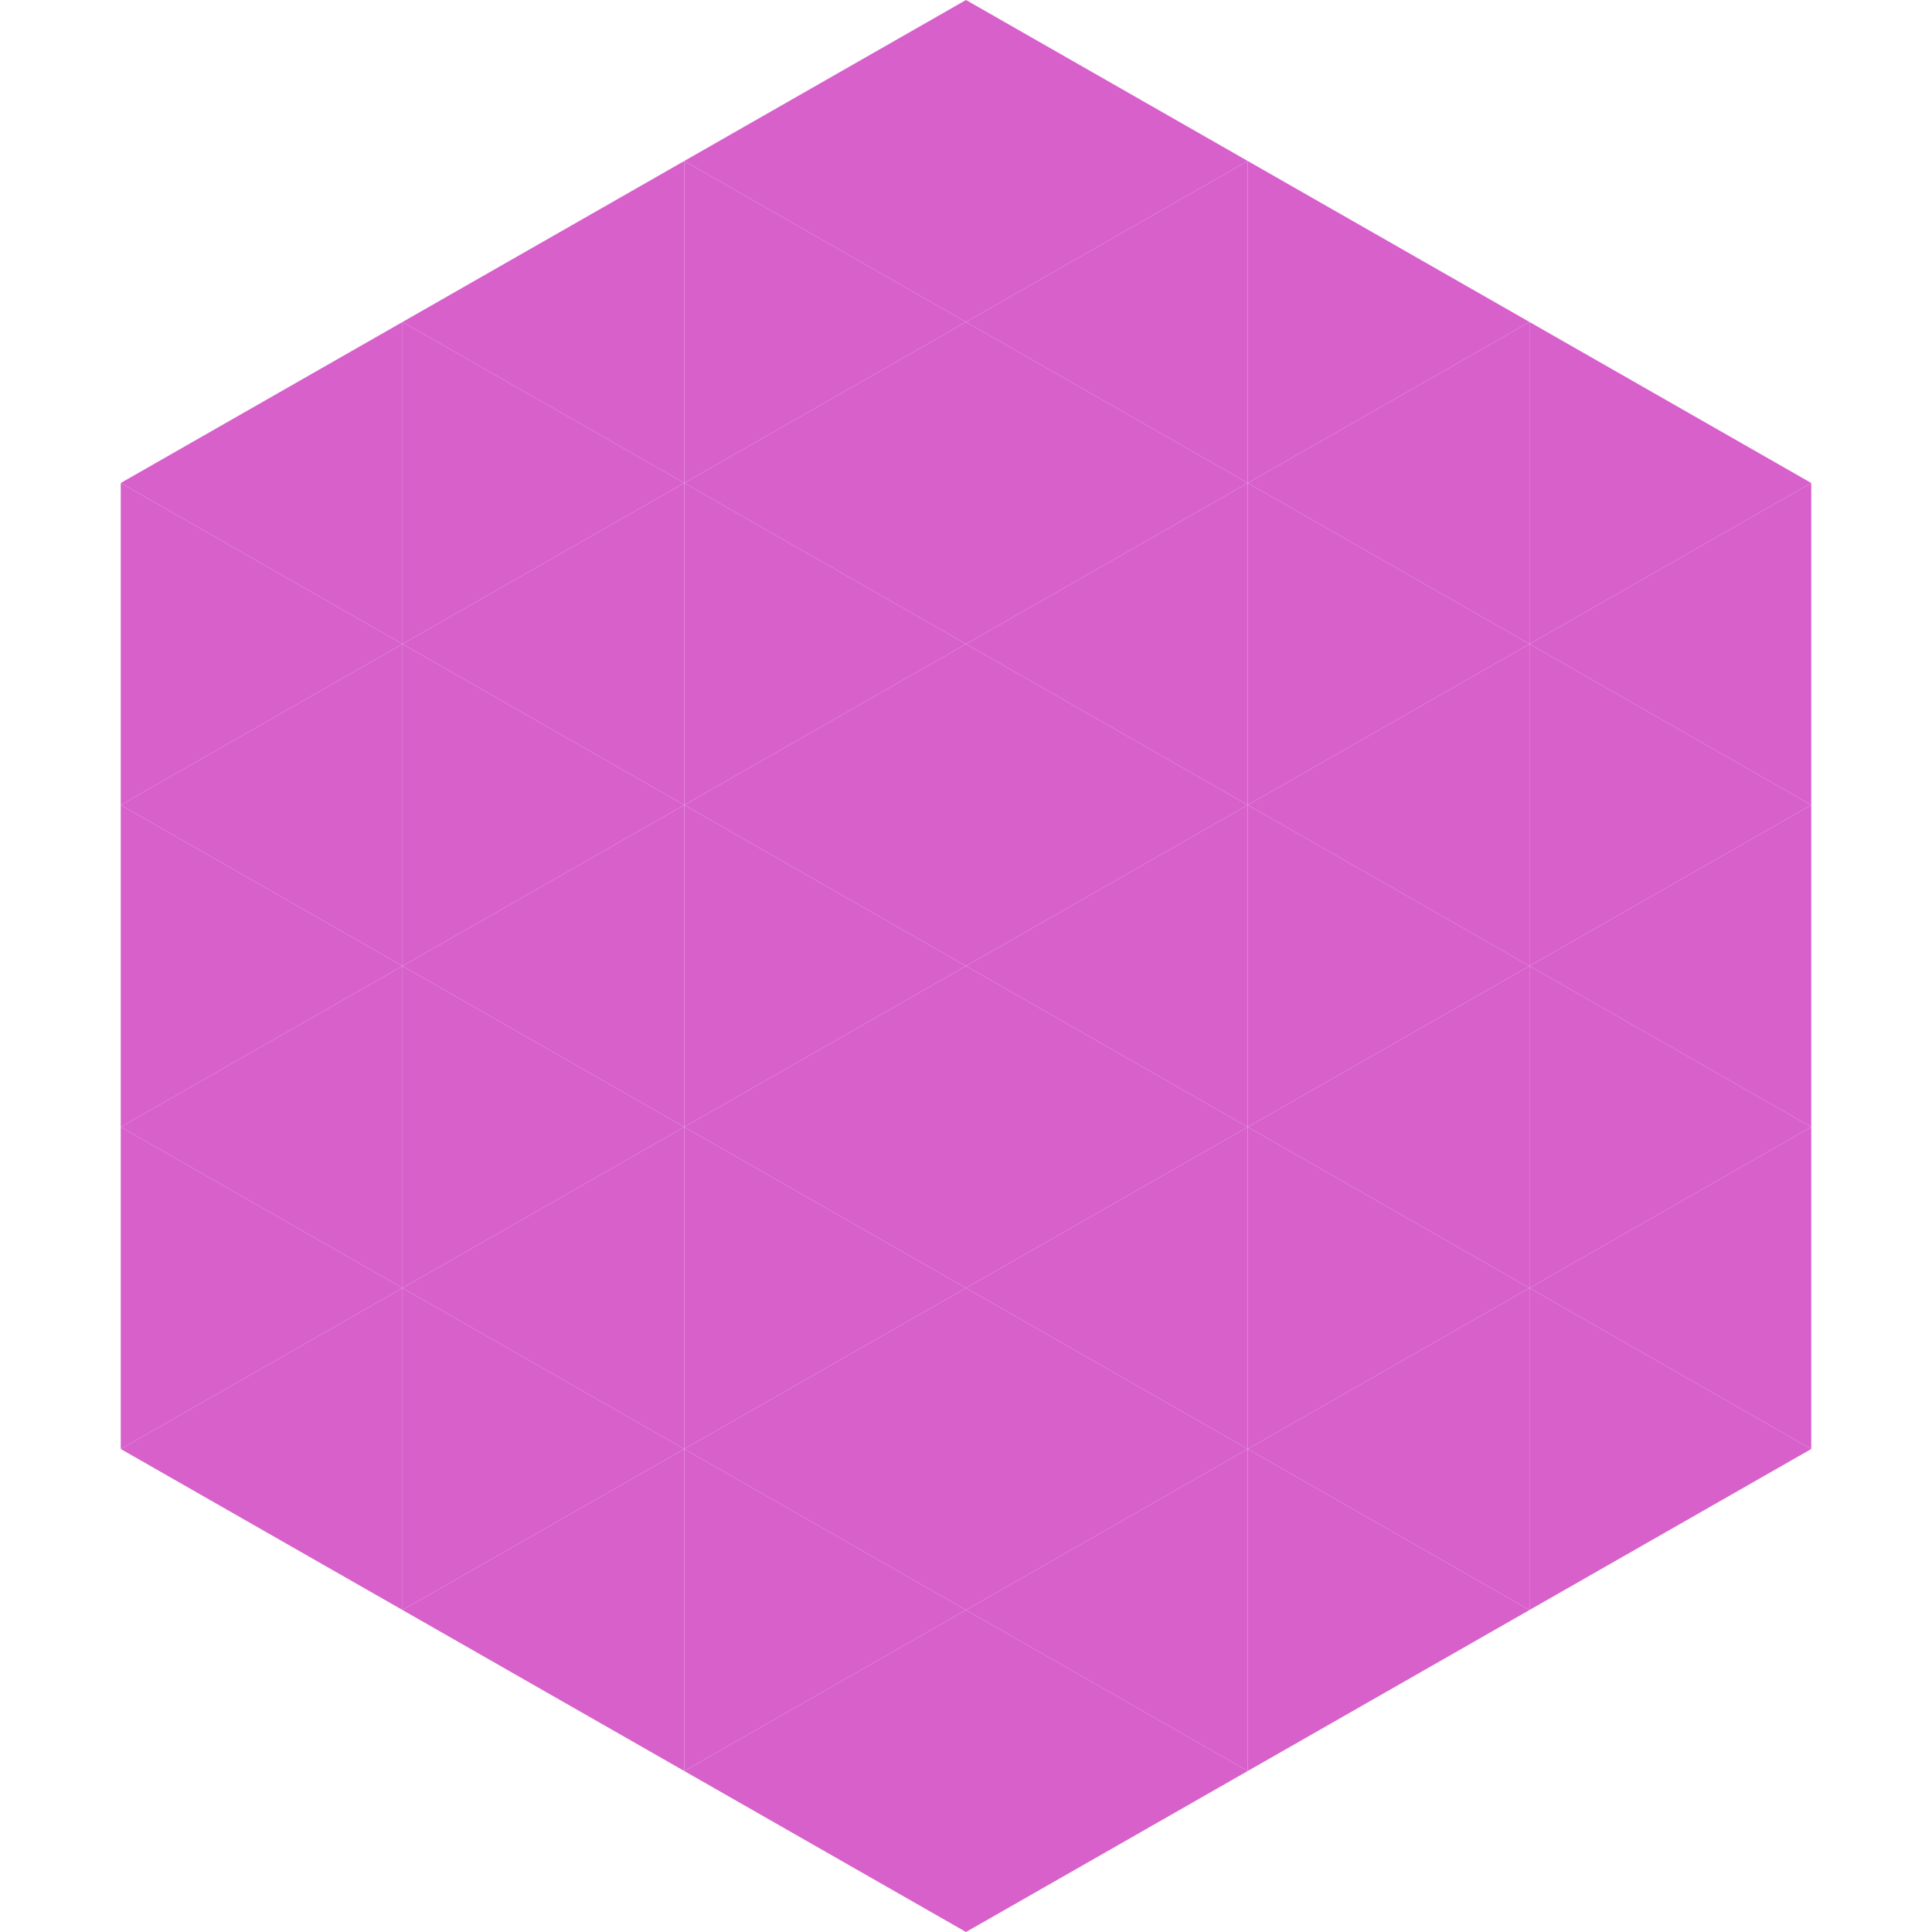
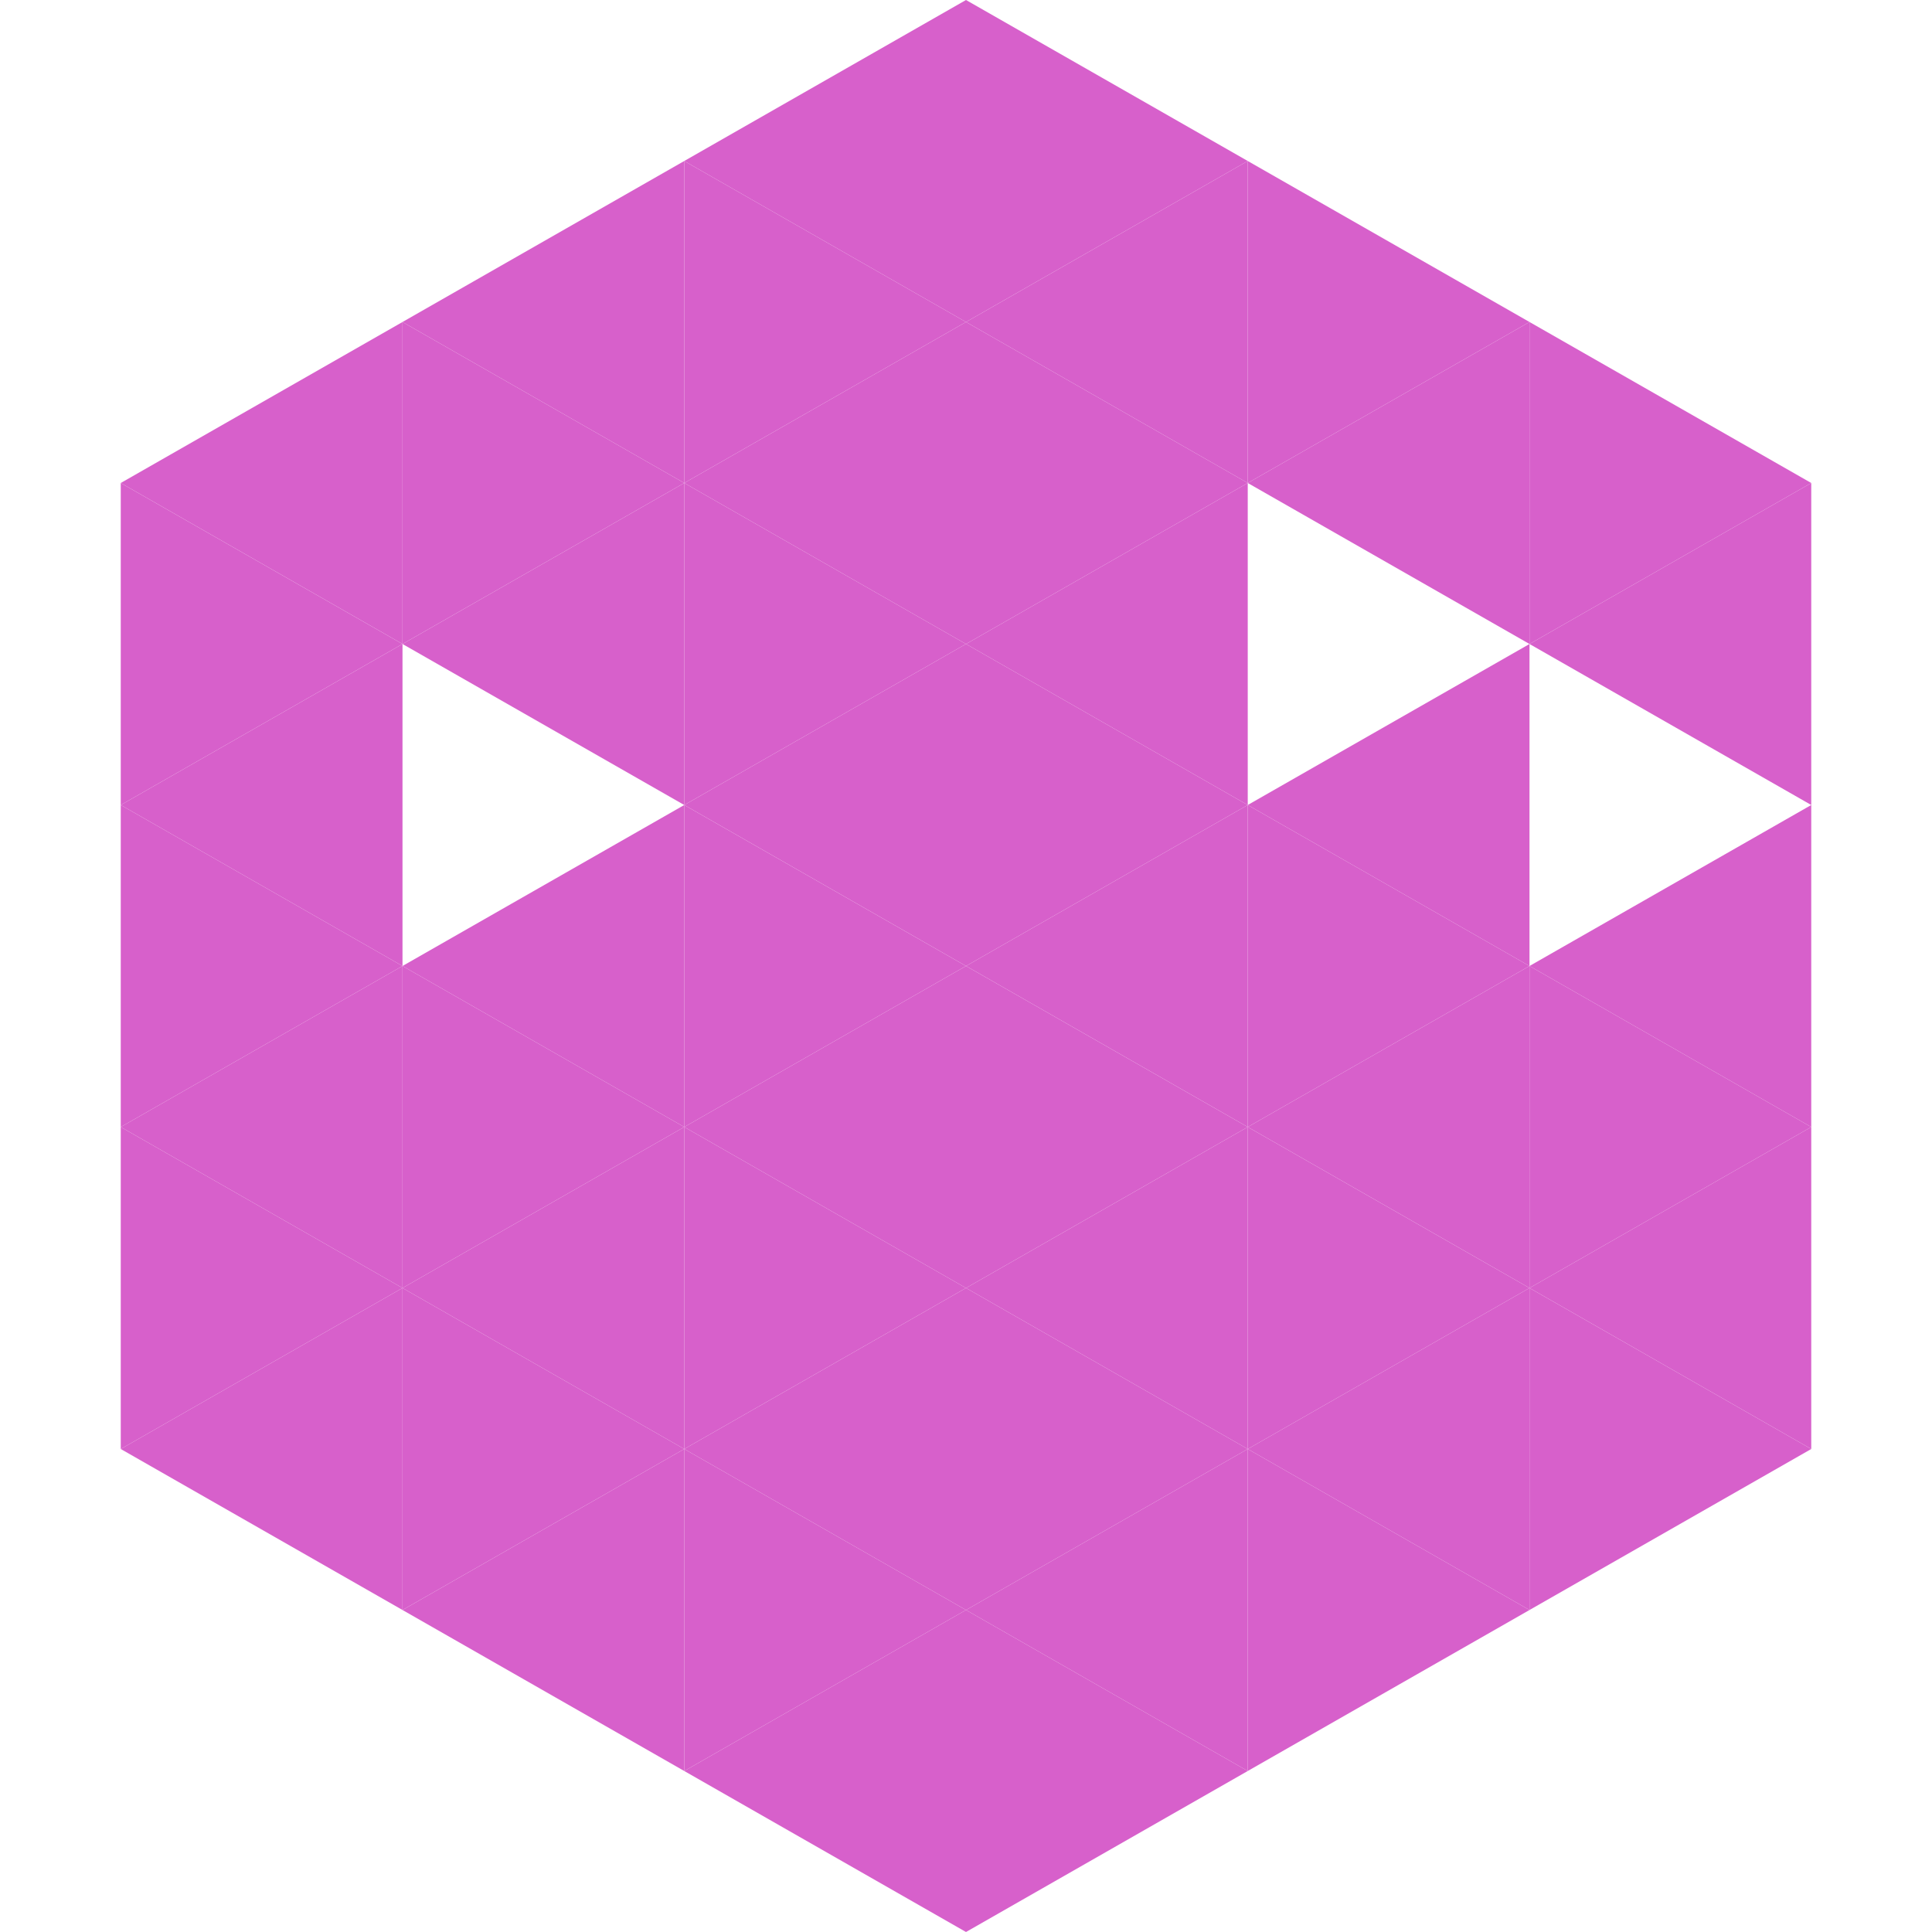
<svg xmlns="http://www.w3.org/2000/svg" width="240" height="240">
  <polygon points="50,40 15,60 50,80" style="fill:rgb(215,96,203)" />
  <polygon points="190,40 225,60 190,80" style="fill:rgb(215,96,203)" />
  <polygon points="15,60 50,80 15,100" style="fill:rgb(215,96,203)" />
  <polygon points="225,60 190,80 225,100" style="fill:rgb(215,96,203)" />
  <polygon points="50,80 15,100 50,120" style="fill:rgb(215,96,203)" />
-   <polygon points="190,80 225,100 190,120" style="fill:rgb(215,96,203)" />
  <polygon points="15,100 50,120 15,140" style="fill:rgb(215,96,203)" />
  <polygon points="225,100 190,120 225,140" style="fill:rgb(215,96,203)" />
  <polygon points="50,120 15,140 50,160" style="fill:rgb(215,96,203)" />
  <polygon points="190,120 225,140 190,160" style="fill:rgb(215,96,203)" />
  <polygon points="15,140 50,160 15,180" style="fill:rgb(215,96,203)" />
  <polygon points="225,140 190,160 225,180" style="fill:rgb(215,96,203)" />
  <polygon points="50,160 15,180 50,200" style="fill:rgb(215,96,203)" />
  <polygon points="190,160 225,180 190,200" style="fill:rgb(215,96,203)" />
  <polygon points="15,180 50,200 15,220" style="fill:rgb(255,255,255); fill-opacity:0" />
  <polygon points="225,180 190,200 225,220" style="fill:rgb(255,255,255); fill-opacity:0" />
  <polygon points="50,0 85,20 50,40" style="fill:rgb(255,255,255); fill-opacity:0" />
  <polygon points="190,0 155,20 190,40" style="fill:rgb(255,255,255); fill-opacity:0" />
  <polygon points="85,20 50,40 85,60" style="fill:rgb(215,96,203)" />
  <polygon points="155,20 190,40 155,60" style="fill:rgb(215,96,203)" />
  <polygon points="50,40 85,60 50,80" style="fill:rgb(215,96,203)" />
  <polygon points="190,40 155,60 190,80" style="fill:rgb(215,96,203)" />
  <polygon points="85,60 50,80 85,100" style="fill:rgb(215,96,203)" />
-   <polygon points="155,60 190,80 155,100" style="fill:rgb(215,96,203)" />
-   <polygon points="50,80 85,100 50,120" style="fill:rgb(215,96,203)" />
  <polygon points="190,80 155,100 190,120" style="fill:rgb(215,96,203)" />
  <polygon points="85,100 50,120 85,140" style="fill:rgb(215,96,203)" />
  <polygon points="155,100 190,120 155,140" style="fill:rgb(215,96,203)" />
  <polygon points="50,120 85,140 50,160" style="fill:rgb(215,96,203)" />
  <polygon points="190,120 155,140 190,160" style="fill:rgb(215,96,203)" />
  <polygon points="85,140 50,160 85,180" style="fill:rgb(215,96,203)" />
  <polygon points="155,140 190,160 155,180" style="fill:rgb(215,96,203)" />
  <polygon points="50,160 85,180 50,200" style="fill:rgb(215,96,203)" />
  <polygon points="190,160 155,180 190,200" style="fill:rgb(215,96,203)" />
  <polygon points="85,180 50,200 85,220" style="fill:rgb(215,96,203)" />
  <polygon points="155,180 190,200 155,220" style="fill:rgb(215,96,203)" />
  <polygon points="120,0 85,20 120,40" style="fill:rgb(215,96,203)" />
  <polygon points="120,0 155,20 120,40" style="fill:rgb(215,96,203)" />
  <polygon points="85,20 120,40 85,60" style="fill:rgb(215,96,203)" />
  <polygon points="155,20 120,40 155,60" style="fill:rgb(215,96,203)" />
  <polygon points="120,40 85,60 120,80" style="fill:rgb(215,96,203)" />
  <polygon points="120,40 155,60 120,80" style="fill:rgb(215,96,203)" />
  <polygon points="85,60 120,80 85,100" style="fill:rgb(215,96,203)" />
  <polygon points="155,60 120,80 155,100" style="fill:rgb(215,96,203)" />
  <polygon points="120,80 85,100 120,120" style="fill:rgb(215,96,203)" />
  <polygon points="120,80 155,100 120,120" style="fill:rgb(215,96,203)" />
  <polygon points="85,100 120,120 85,140" style="fill:rgb(215,96,203)" />
  <polygon points="155,100 120,120 155,140" style="fill:rgb(215,96,203)" />
  <polygon points="120,120 85,140 120,160" style="fill:rgb(215,96,203)" />
  <polygon points="120,120 155,140 120,160" style="fill:rgb(215,96,203)" />
  <polygon points="85,140 120,160 85,180" style="fill:rgb(215,96,203)" />
  <polygon points="155,140 120,160 155,180" style="fill:rgb(215,96,203)" />
  <polygon points="120,160 85,180 120,200" style="fill:rgb(215,96,203)" />
  <polygon points="120,160 155,180 120,200" style="fill:rgb(215,96,203)" />
  <polygon points="85,180 120,200 85,220" style="fill:rgb(215,96,203)" />
  <polygon points="155,180 120,200 155,220" style="fill:rgb(215,96,203)" />
  <polygon points="120,200 85,220 120,240" style="fill:rgb(215,96,203)" />
  <polygon points="120,200 155,220 120,240" style="fill:rgb(215,96,203)" />
  <polygon points="85,220 120,240 85,260" style="fill:rgb(255,255,255); fill-opacity:0" />
  <polygon points="155,220 120,240 155,260" style="fill:rgb(255,255,255); fill-opacity:0" />
</svg>